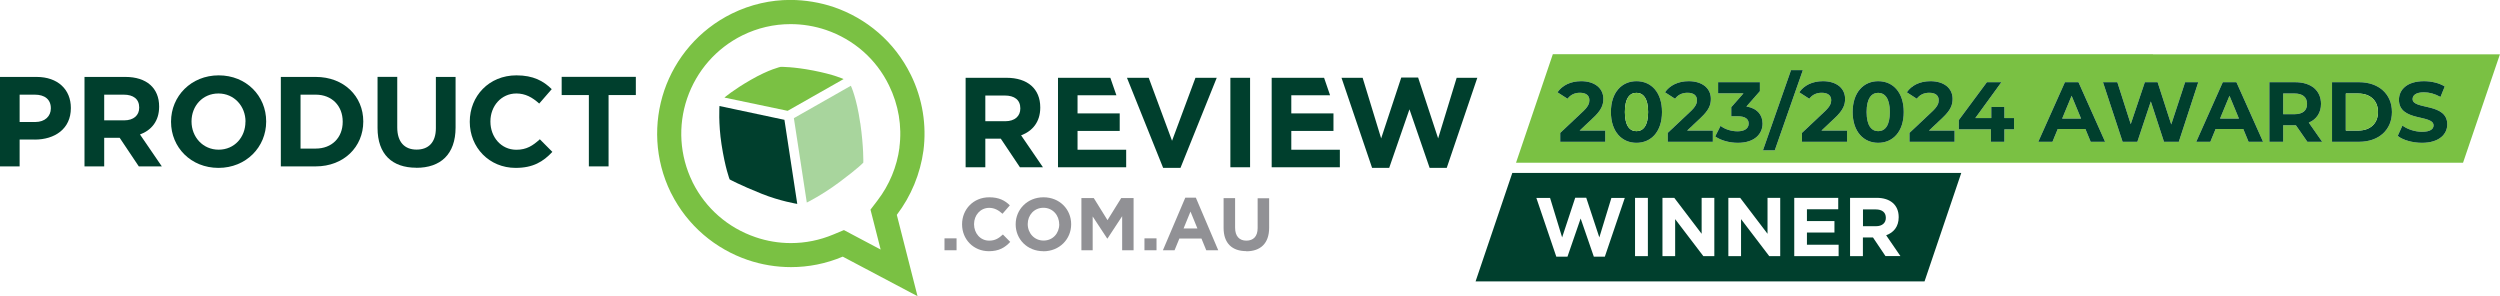
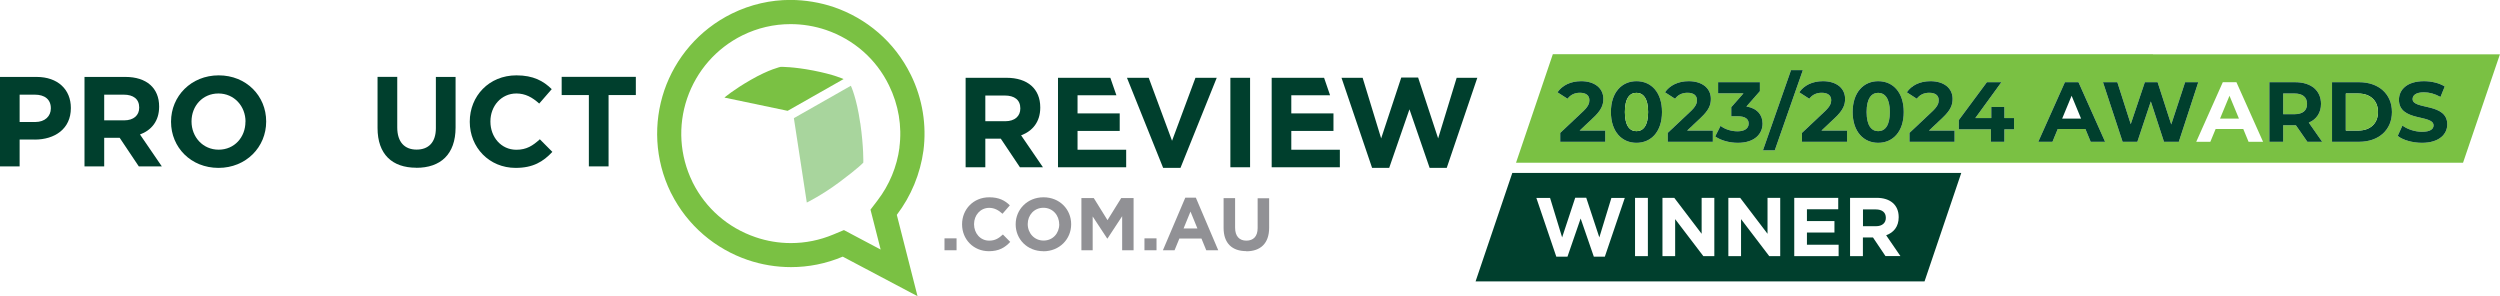
<svg xmlns="http://www.w3.org/2000/svg" id="Layer_2" data-name="Layer 2" viewBox="0 0 317.18 37.6">
  <defs>
    <style>
      .cls-1 {
        fill: #7ac143;
      }

      .cls-1, .cls-2, .cls-3, .cls-4 {
        stroke-width: 0px;
      }

      .cls-2 {
        fill: #a8d59d;
      }

      .cls-3 {
        fill: #919195;
      }

      .cls-4 {
        fill: #003f2d;
      }
    </style>
  </defs>
  <g id="Layer_1-2" data-name="Layer 1">
    <g>
      <g id="WINNER">
        <path class="cls-4" d="M237.98,26.57h-1.62v2.13h1.65c.79,0,1.25-.42,1.25-1.05v-.02c0-.7-.49-1.06-1.28-1.06Z" />
        <path class="cls-4" d="M191.87,21.94l-4.66,13.76h56.96l4.66-13.76h-56.95ZM203.63,32.56h-1.42l-1.67-4.84-1.67,4.84h-1.42l-2.53-7.45h1.74l1.53,5.01,1.66-5.03h1.4l1.66,5.03,1.53-5.01h1.7l-2.53,7.45ZM209.07,32.5h-1.63v-7.4h1.63v7.4ZM217.5,32.5h-1.39l-3.58-4.7v4.7h-1.61v-7.4h1.5l3.47,4.56v-4.56h1.61v7.4ZM225.86,32.5h-1.39l-3.58-4.7v4.7h-1.61v-7.4h1.5l3.47,4.56v-4.56h1.61v7.4ZM233.28,32.5h-5.64v-7.4h5.58v1.45h-3.97v1.5h3.49v1.45h-3.49v1.55h4.02v1.45ZM239.22,32.5l-1.59-2.37h-1.28v2.37h-1.63v-7.4h3.38c1.74,0,2.79.92,2.79,2.44v.02c0,1.2-.65,1.95-1.59,2.29l1.81,2.64h-1.9Z" />
      </g>
      <g id="_.COM.AU" data-name=".COM.AU">
        <rect class="cls-3" x="119.83" y="30.24" width="1.53" height="1.51" />
        <path class="cls-3" d="M125.46,31.87c-1.95,0-3.4-1.5-3.4-3.4v-.02c0-1.88,1.42-3.42,3.45-3.42,1.25,0,2,.42,2.61,1.02l-.93,1.07c-.51-.46-1.03-.75-1.69-.75-1.12,0-1.92.93-1.92,2.06v.02c0,1.13.78,2.08,1.92,2.08.76,0,1.22-.3,1.74-.78l.93.94c-.68.73-1.44,1.18-2.72,1.18h0Z" />
        <path class="cls-3" d="M132.37,31.87c-2.04,0-3.51-1.52-3.51-3.4v-.02c0-1.88,1.49-3.42,3.53-3.42s3.51,1.52,3.51,3.41v.02c0,1.88-1.48,3.42-3.53,3.42h0ZM134.38,28.44c0-1.14-.83-2.08-2-2.08s-1.99.93-1.99,2.06v.02c0,1.13.83,2.08,2.01,2.08s1.99-.93,1.99-2.06v-.02Z" />
        <polygon class="cls-3" points="142.37 31.75 142.37 27.43 140.51 30.26 140.47 30.26 138.63 27.46 138.63 31.75 137.2 31.75 137.2 25.13 138.77 25.13 140.51 27.93 142.25 25.13 143.82 25.13 143.82 31.75 142.37 31.75" />
        <rect class="cls-3" x="145.2" y="30.24" width="1.53" height="1.51" />
        <path class="cls-3" d="M153.04,31.75l-.61-1.49h-2.8l-.61,1.49h-1.48l2.84-6.67h1.34l2.84,6.67h-1.52ZM151.04,26.84l-.88,2.15h1.76l-.88-2.15Z" />
        <path class="cls-3" d="M158.11,31.86c-1.78,0-2.87-.99-2.87-2.94v-3.78h1.46v3.75c0,1.08.54,1.64,1.43,1.64s1.43-.54,1.43-1.59v-3.79h1.46v3.74c0,2.01-1.12,2.99-2.9,2.99h0Z" />
      </g>
      <g id="BUBBLE">
        <g>
-           <path class="cls-4" d="M99.51,15.2l-8.23-1.75s-.15,2.22.26,4.86c.46,3,1.03,4.45,1.03,4.45,0,0,1.28.71,4.08,1.83,2.32.93,4.5,1.28,4.5,1.28l-1.63-10.68Z" />
          <path class="cls-2" d="M109.14,15.63c-.46-3.25-1.19-4.75-1.19-4.75l-7.23,4.11,1.64,10.71s1.94-.95,4.15-2.6c2.51-1.87,3.02-2.47,3.02-2.47,0,0,.06-1.91-.38-5h0Z" />
          <path class="cls-1" d="M107.03,10.03s-1.21-.57-3.84-1.08c-2.51-.49-4.14-.47-4.14-.47,0,0-1.45.3-3.81,1.66-2.23,1.28-3.33,2.24-3.33,2.24l8.02,1.68,7.08-4.02Z" />
        </g>
        <path class="cls-1" d="M115.55,9.48c-2.06-4.2-5.63-7.16-9.76-8.58-1.75-.59-3.62-.9-5.49-.91h-.02c-2.5,0-5.03.56-7.42,1.73-4.2,2.07-7.17,5.64-8.58,9.75-1.39,4.11-1.23,8.75.82,12.95l.06.11c2.07,4.13,5.63,7.06,9.7,8.45,1.76.6,3.62.91,5.5.91,2.2,0,4.43-.43,6.56-1.33l9.49,5.02-2.63-10.32c1.82-2.39,2.98-5.22,3.38-8.16.41-3.18-.09-6.54-1.61-9.63h0ZM114.12,18.71c-.32,2.43-1.28,4.75-2.78,6.71l-.9,1.18.37,1.44.92,3.62-3.38-1.79-1.28-.68-1.34.56c-1.72.72-3.53,1.09-5.38,1.09-1.53,0-3.05-.25-4.5-.75-3.49-1.19-6.31-3.65-7.96-6.93l-.04-.09c-1.62-3.32-1.86-7.09-.67-10.59,1.21-3.52,3.71-6.36,7.02-8,1.92-.94,3.97-1.42,6.1-1.42h0c1.53,0,3.05.25,4.5.74,3.53,1.21,6.37,3.7,7.99,7.03,1.21,2.46,1.67,5.19,1.32,7.87h0Z" />
      </g>
      <g id="PRODUCTREVIEW">
        <path class="cls-4" d="M4.39,17.7h-1.9v3.41H0v-11.35h4.64c2.71,0,4.35,1.61,4.35,3.93v.03c0,2.63-2.04,3.99-4.59,3.99h0ZM6.45,13.73c0-1.12-.78-1.72-2.03-1.72h-1.93v3.47h1.98c1.25,0,1.98-.75,1.98-1.72v-.03Z" />
        <path class="cls-4" d="M17.61,21.11l-2.43-3.63h-1.96v3.63h-2.5v-11.35h5.19c2.68,0,4.28,1.41,4.28,3.75v.03c0,1.83-.99,2.99-2.43,3.52l2.77,4.05h-2.92ZM17.66,13.63c0-1.07-.75-1.62-1.96-1.62h-2.48v3.26h2.53c1.22,0,1.91-.65,1.91-1.6v-.03Z" />
        <path class="cls-4" d="M27.72,21.3c-3.5,0-6.02-2.61-6.02-5.84v-.03c0-3.23,2.55-5.87,6.05-5.87s6.02,2.61,6.02,5.84v.03c0,3.23-2.55,5.87-6.05,5.87h0ZM31.15,15.43c0-1.95-1.43-3.57-3.44-3.57s-3.41,1.59-3.41,3.53v.03c0,1.95,1.43,3.57,3.44,3.57s3.4-1.59,3.4-3.54v-.03Z" />
-         <path class="cls-4" d="M40.06,21.11h-4.43v-11.35h4.43c3.57,0,6.03,2.45,6.03,5.64v.03c0,3.2-2.47,5.68-6.03,5.68h0ZM43.48,15.43c0-2.01-1.38-3.42-3.42-3.42h-1.93v6.84h1.93c2.04,0,3.42-1.38,3.42-3.39v-.03Z" />
        <path class="cls-4" d="M52.81,21.28c-3.05,0-4.91-1.7-4.91-5.04v-6.49h2.5v6.42c0,1.85.93,2.81,2.45,2.81s2.45-.92,2.45-2.72v-6.5h2.5v6.41c0,3.44-1.93,5.12-4.98,5.12h0Z" />
        <path class="cls-4" d="M65.42,21.3c-3.34,0-5.82-2.58-5.82-5.84v-.03c0-3.23,2.43-5.87,5.92-5.87,2.14,0,3.42.71,4.48,1.75l-1.59,1.83c-.88-.8-1.77-1.28-2.9-1.28-1.91,0-3.29,1.59-3.29,3.54v.03c0,1.95,1.35,3.57,3.29,3.57,1.3,0,2.09-.52,2.98-1.33l1.59,1.6c-1.17,1.25-2.46,2.03-4.65,2.03h0Z" />
        <polygon class="cls-4" points="77.21 12.06 77.21 21.11 74.71 21.11 74.71 12.06 71.26 12.06 71.26 9.75 80.67 9.75 80.67 12.06 77.21 12.06" />
        <path class="cls-4" d="M129.4,21.22l-2.43-3.63h-1.96v3.63h-2.5v-11.35h5.19c2.68,0,4.28,1.41,4.28,3.75v.03c0,1.83-.99,2.98-2.43,3.52l2.77,4.05h-2.92ZM129.45,13.74c0-1.07-.75-1.62-1.96-1.62h-2.48v3.26h2.53c1.22,0,1.91-.65,1.91-1.61v-.03Z" />
        <polygon class="cls-4" points="149.77 21.3 147.57 21.3 142.98 9.87 145.74 9.87 148.7 17.86 151.67 9.87 154.37 9.87 149.77 21.3" />
        <polygon class="cls-4" points="136.71 16.61 142.06 16.61 142.06 14.39 136.71 14.39 136.71 12.09 141.64 12.09 140.87 9.87 134.23 9.87 134.23 21.22 142.88 21.22 142.88 19 136.71 19 136.71 16.61" />
        <polygon class="cls-4" points="163.83 16.61 169.18 16.61 169.18 14.39 163.83 14.39 163.83 12.09 168.75 12.09 167.99 9.87 161.34 9.87 161.34 21.22 169.99 21.22 169.99 19 163.83 19 163.83 16.61" />
        <rect class="cls-4" x="156.1" y="9.87" width="2.5" height="11.35" />
        <polygon class="cls-4" points="183.55 21.3 181.38 21.3 178.82 13.87 176.25 21.3 174.08 21.3 170.2 9.87 172.88 9.87 175.23 17.56 177.78 9.84 179.92 9.84 182.46 17.56 184.81 9.87 187.43 9.87 183.55 21.3" />
      </g>
      <g>
        <path class="cls-1" d="M292.7,13.18c0,.82-.54,1.31-1.61,1.31h-1.42v-2.63h1.42c1.07,0,1.61.48,1.61,1.32Z" />
        <polygon class="cls-1" points="284.06 15.05 281.66 15.05 282.86 12.15 284.06 15.05" />
        <path class="cls-1" d="M239.77,14.21c0,1.72-.6,2.43-1.48,2.43s-1.47-.71-1.47-2.43.61-2.43,1.47-2.43,1.48.72,1.48,2.43Z" />
-         <polygon class="cls-1" points="264.03 15.05 261.63 15.05 262.83 12.15 264.03 15.05" />
        <path class="cls-1" d="M273.15,6.89s0-.01,0-.01h-76.14l-4.67,13.77h120.15l4.68-13.76h-44.03ZM203.66,17.99h-5.71v-1.13l2.92-2.75c.67-.64.78-1.03.78-1.4,0-.59-.41-.94-1.21-.94-.64,0-1.19.25-1.56.76l-1.28-.82c.59-.86,1.65-1.41,3.01-1.41,1.68,0,2.81.87,2.81,2.24,0,.73-.21,1.4-1.27,2.39l-1.74,1.64h3.25v1.42ZM207.62,18.12c-1.86,0-3.24-1.41-3.24-3.91s1.38-3.91,3.24-3.91,3.24,1.42,3.24,3.91-1.37,3.91-3.24,3.91ZM217.31,17.99h-5.72v-1.13l2.92-2.75c.67-.64.79-1.03.79-1.4,0-.59-.41-.94-1.21-.94-.65,0-1.2.25-1.57.76l-1.28-.82c.59-.86,1.65-1.41,3.01-1.41,1.68,0,2.81.87,2.81,2.24,0,.73-.21,1.4-1.27,2.39l-1.74,1.64h3.26v1.42ZM220.49,18.12c-1.06,0-2.15-.29-2.88-.81l.68-1.34c.57.44,1.37.69,2.16.69.87,0,1.41-.36,1.41-.98,0-.57-.42-.93-1.41-.93h-.8v-1.15l1.55-1.76h-3.22v-1.41h5.3v1.14l-1.71,1.94c1.36.22,2.05,1.06,2.05,2.17,0,1.28-.98,2.44-3.13,2.44ZM223.67,19.07l3.56-10.17h1.5l-3.56,10.17h-1.5ZM234.34,17.99h-5.72v-1.13l2.92-2.75c.67-.64.79-1.03.79-1.4,0-.59-.41-.94-1.21-.94-.65,0-1.2.25-1.57.76l-1.27-.82c.58-.86,1.64-1.41,3-1.41,1.69,0,2.81.87,2.81,2.24,0,.73-.21,1.4-1.26,2.39l-1.74,1.64h3.25v1.42ZM238.29,18.12c-1.86,0-3.24-1.41-3.24-3.91s1.38-3.91,3.24-3.91,3.24,1.42,3.24,3.91-1.37,3.91-3.24,3.91ZM247.98,17.99h-5.72v-1.13l2.92-2.75c.67-.64.79-1.03.79-1.4,0-.59-.41-.94-1.21-.94-.65,0-1.2.25-1.57.76l-1.27-.82c.58-.86,1.64-1.41,3-1.41,1.69,0,2.81.87,2.81,2.24,0,.73-.21,1.4-1.26,2.39l-1.74,1.64h3.25v1.42ZM255.53,16.41h-1.23v1.58h-1.71v-1.58h-4.07v-1.18l3.56-4.8h1.84l-3.31,4.55h2.03v-1.41h1.66v1.41h1.23v1.43ZM265.25,17.99l-.67-1.62h-3.51l-.67,1.62h-1.8l3.38-7.56h1.72l3.38,7.56h-1.83ZM274.55,17.99l-1.67-5.12-1.71,5.12h-1.87l-2.49-7.56h1.82l1.7,5.32,1.79-5.32h1.62l1.73,5.36,1.76-5.36h1.67l-2.47,7.56h-1.88ZM285.28,17.99l-.67-1.62h-3.51l-.67,1.62h-1.79l3.37-7.56h1.73l3.38,7.56h-1.84ZM292.74,17.99l-1.46-2.1h-1.61v2.1h-1.75v-7.56h3.27c2.02,0,3.28,1.05,3.28,2.75,0,1.13-.57,1.96-1.55,2.38l1.7,2.43h-1.88ZM299.3,17.99h-3.43v-7.56h3.43c2.48,0,4.17,1.49,4.17,3.78s-1.69,3.78-4.17,3.78ZM307.28,18.12c-1.2,0-2.41-.35-3.08-.87l.6-1.32c.64.47,1.59.79,2.49.79,1.04,0,1.46-.35,1.46-.81,0-1.42-4.39-.44-4.39-3.25,0-1.29,1.03-2.36,3.18-2.36.95,0,1.92.23,2.63.67l-.54,1.33c-.71-.4-1.43-.59-2.1-.59-1.04,0-1.44.39-1.44.86,0,1.39,4.4.43,4.4,3.21,0,1.26-1.05,2.34-3.21,2.34Z" />
        <path class="cls-4" d="M310.49,15.78c0,1.26-1.05,2.34-3.21,2.34-1.2,0-2.41-.35-3.08-.87l.6-1.32c.64.47,1.59.79,2.49.79,1.04,0,1.46-.35,1.46-.81,0-1.42-4.39-.44-4.39-3.25,0-1.29,1.03-2.36,3.18-2.36.95,0,1.92.23,2.63.67l-.54,1.33c-.71-.4-1.43-.59-2.1-.59-1.04,0-1.44.39-1.44.86,0,1.39,4.4.43,4.4,3.21Z" />
        <path class="cls-4" d="M292.92,15.56c.98-.42,1.55-1.25,1.55-2.38,0-1.7-1.26-2.75-3.28-2.75h-3.27v7.56h1.75v-2.1h1.61l1.46,2.1h1.88l-1.7-2.43ZM291.09,14.49h-1.42v-2.63h1.42c1.07,0,1.61.48,1.61,1.32s-.54,1.31-1.61,1.31Z" />
        <path class="cls-4" d="M299.3,10.43h-3.43v7.56h3.43c2.48,0,4.17-1.49,4.17-3.78s-1.69-3.78-4.17-3.78ZM299.21,16.56h-1.59v-4.69h1.59c1.51,0,2.49.9,2.49,2.34s-.98,2.35-2.49,2.35Z" />
-         <path class="cls-4" d="M283.74,10.43h-1.73l-3.37,7.56h1.79l.67-1.62h3.51l.67,1.62h1.84l-3.38-7.56ZM281.66,15.05l1.2-2.9,1.2,2.9h-2.4Z" />
        <polygon class="cls-4" points="278.9 10.43 276.43 17.99 274.55 17.99 272.88 12.87 271.17 17.99 269.3 17.99 266.81 10.43 268.63 10.43 270.33 15.75 272.12 10.43 273.74 10.43 275.47 15.79 277.23 10.43 278.9 10.43" />
        <path class="cls-4" d="M263.7,10.43h-1.72l-3.38,7.56h1.8l.67-1.62h3.51l.67,1.62h1.83l-3.38-7.56ZM261.63,15.05l1.2-2.9,1.2,2.9h-2.4Z" />
        <polygon class="cls-4" points="255.53 14.98 255.53 16.41 254.3 16.41 254.3 17.99 252.59 17.99 252.59 16.41 248.52 16.41 248.52 15.23 252.08 10.43 253.92 10.43 250.61 14.98 252.64 14.98 252.64 13.57 254.3 13.57 254.3 14.98 255.53 14.98" />
        <path class="cls-4" d="M247.98,16.57v1.42h-5.72v-1.13l2.92-2.75c.67-.64.79-1.03.79-1.4,0-.59-.41-.94-1.21-.94-.65,0-1.2.25-1.57.76l-1.27-.82c.58-.86,1.64-1.41,3-1.41,1.69,0,2.81.87,2.81,2.24,0,.73-.21,1.4-1.26,2.39l-1.74,1.64h3.25Z" />
        <path class="cls-4" d="M234.34,16.57v1.42h-5.72v-1.13l2.92-2.75c.67-.64.79-1.03.79-1.4,0-.59-.41-.94-1.21-.94-.65,0-1.2.25-1.57.76l-1.27-.82c.58-.86,1.64-1.41,3-1.41,1.69,0,2.81.87,2.81,2.24,0,.73-.21,1.4-1.26,2.39l-1.74,1.64h3.25Z" />
        <path class="cls-4" d="M238.29,10.3c-1.86,0-3.24,1.42-3.24,3.91s1.38,3.91,3.24,3.91,3.24-1.41,3.24-3.91-1.37-3.91-3.24-3.91ZM238.29,16.64c-.86,0-1.47-.71-1.47-2.43s.61-2.43,1.47-2.43,1.48.72,1.48,2.43-.6,2.43-1.48,2.43Z" />
        <polygon class="cls-4" points="228.73 8.9 225.17 19.07 223.67 19.07 227.23 8.9 228.73 8.9" />
        <path class="cls-4" d="M223.62,15.68c0,1.28-.98,2.44-3.13,2.44-1.06,0-2.15-.29-2.88-.81l.68-1.34c.57.44,1.37.69,2.16.69.87,0,1.41-.36,1.41-.98,0-.57-.42-.93-1.41-.93h-.8v-1.15l1.55-1.76h-3.22v-1.41h5.3v1.14l-1.71,1.94c1.36.22,2.05,1.06,2.05,2.17Z" />
        <path class="cls-4" d="M203.66,16.57v1.42h-5.71v-1.13l2.92-2.75c.67-.64.78-1.03.78-1.4,0-.59-.41-.94-1.21-.94-.64,0-1.19.25-1.56.76l-1.28-.82c.59-.86,1.65-1.41,3.01-1.41,1.68,0,2.81.87,2.81,2.24,0,.73-.21,1.4-1.27,2.39l-1.74,1.64h3.25Z" />
        <path class="cls-4" d="M207.62,10.3c-1.86,0-3.24,1.42-3.24,3.91s1.38,3.91,3.24,3.91,3.24-1.41,3.24-3.91-1.37-3.91-3.24-3.91ZM207.62,16.64c-.87,0-1.47-.71-1.47-2.43s.6-2.43,1.47-2.43,1.48.72,1.48,2.43-.61,2.43-1.48,2.43Z" />
        <path class="cls-4" d="M217.31,16.57v1.42h-5.72v-1.13l2.92-2.75c.67-.64.79-1.03.79-1.4,0-.59-.41-.94-1.21-.94-.65,0-1.2.25-1.57.76l-1.28-.82c.59-.86,1.65-1.41,3.01-1.41,1.68,0,2.81.87,2.81,2.24,0,.73-.21,1.4-1.27,2.39l-1.74,1.64h3.26Z" />
        <path class="cls-1" d="M301.7,14.21c0,1.45-.98,2.35-2.49,2.35h-1.59v-4.69h1.59c1.51,0,2.49.9,2.49,2.34Z" />
        <path class="cls-1" d="M209.1,14.21c0,1.72-.61,2.43-1.48,2.43s-1.47-.71-1.47-2.43.6-2.43,1.47-2.43,1.48.72,1.48,2.43Z" />
      </g>
    </g>
  </g>
</svg>